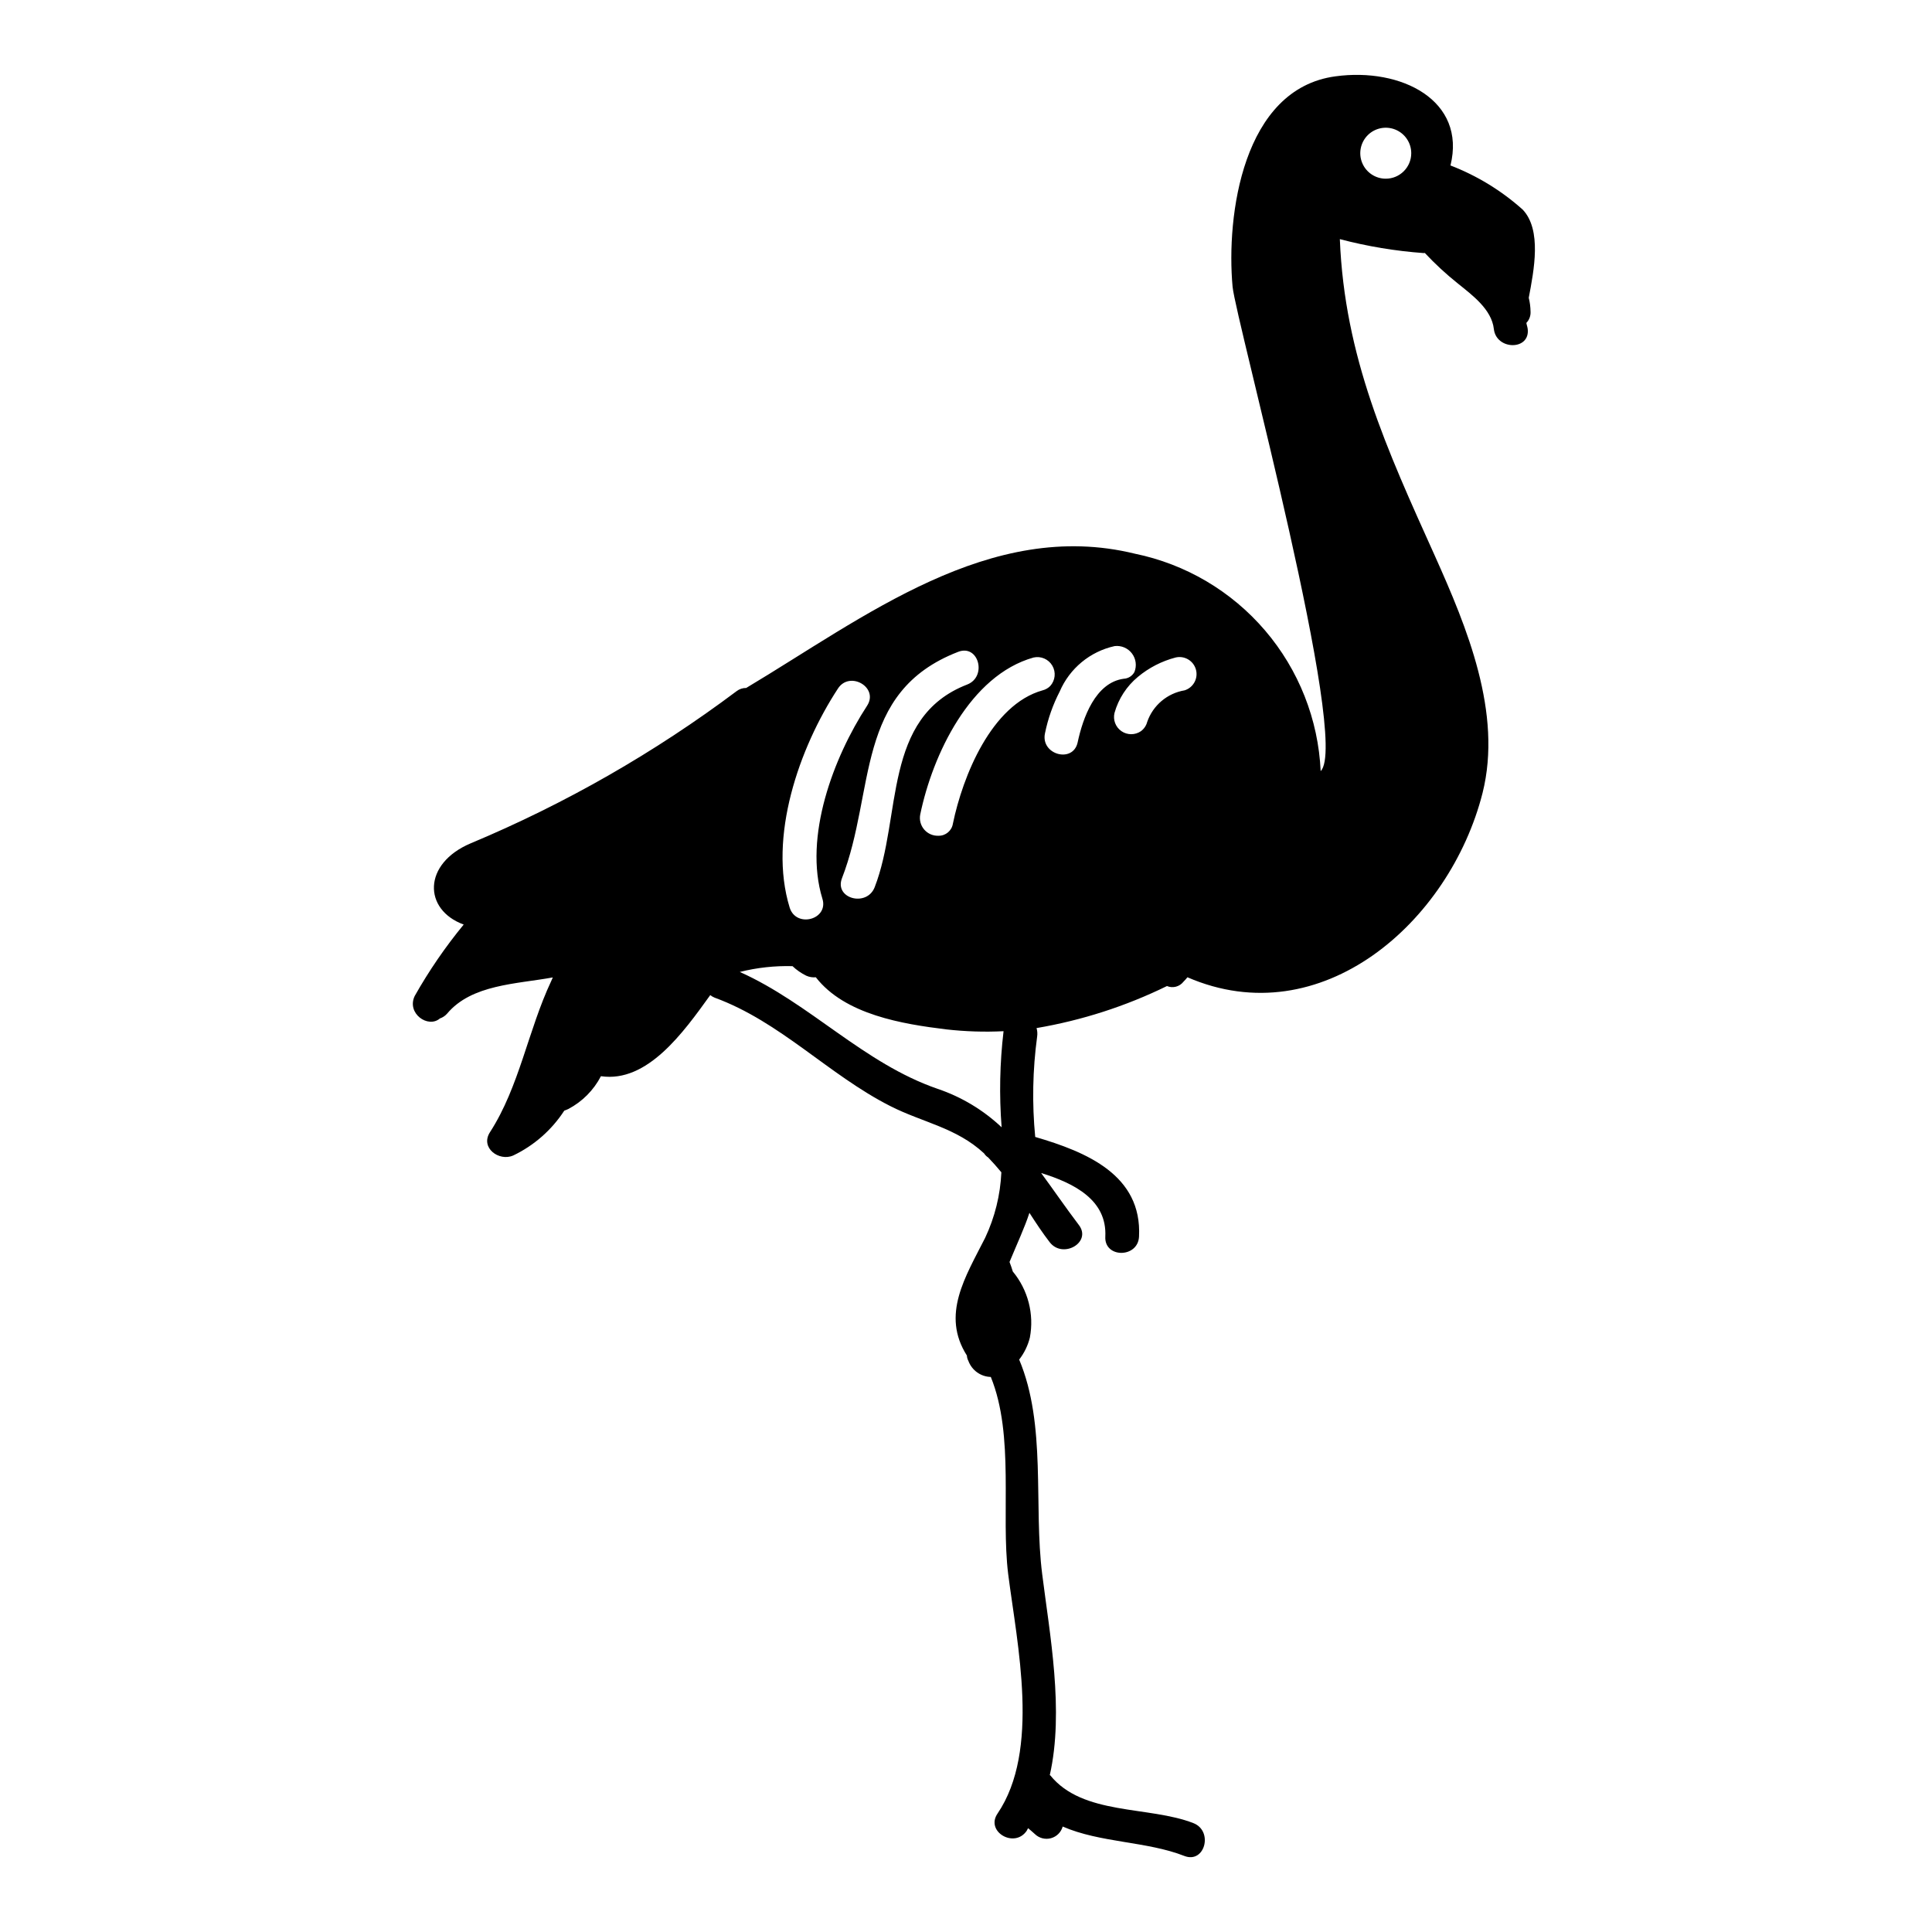
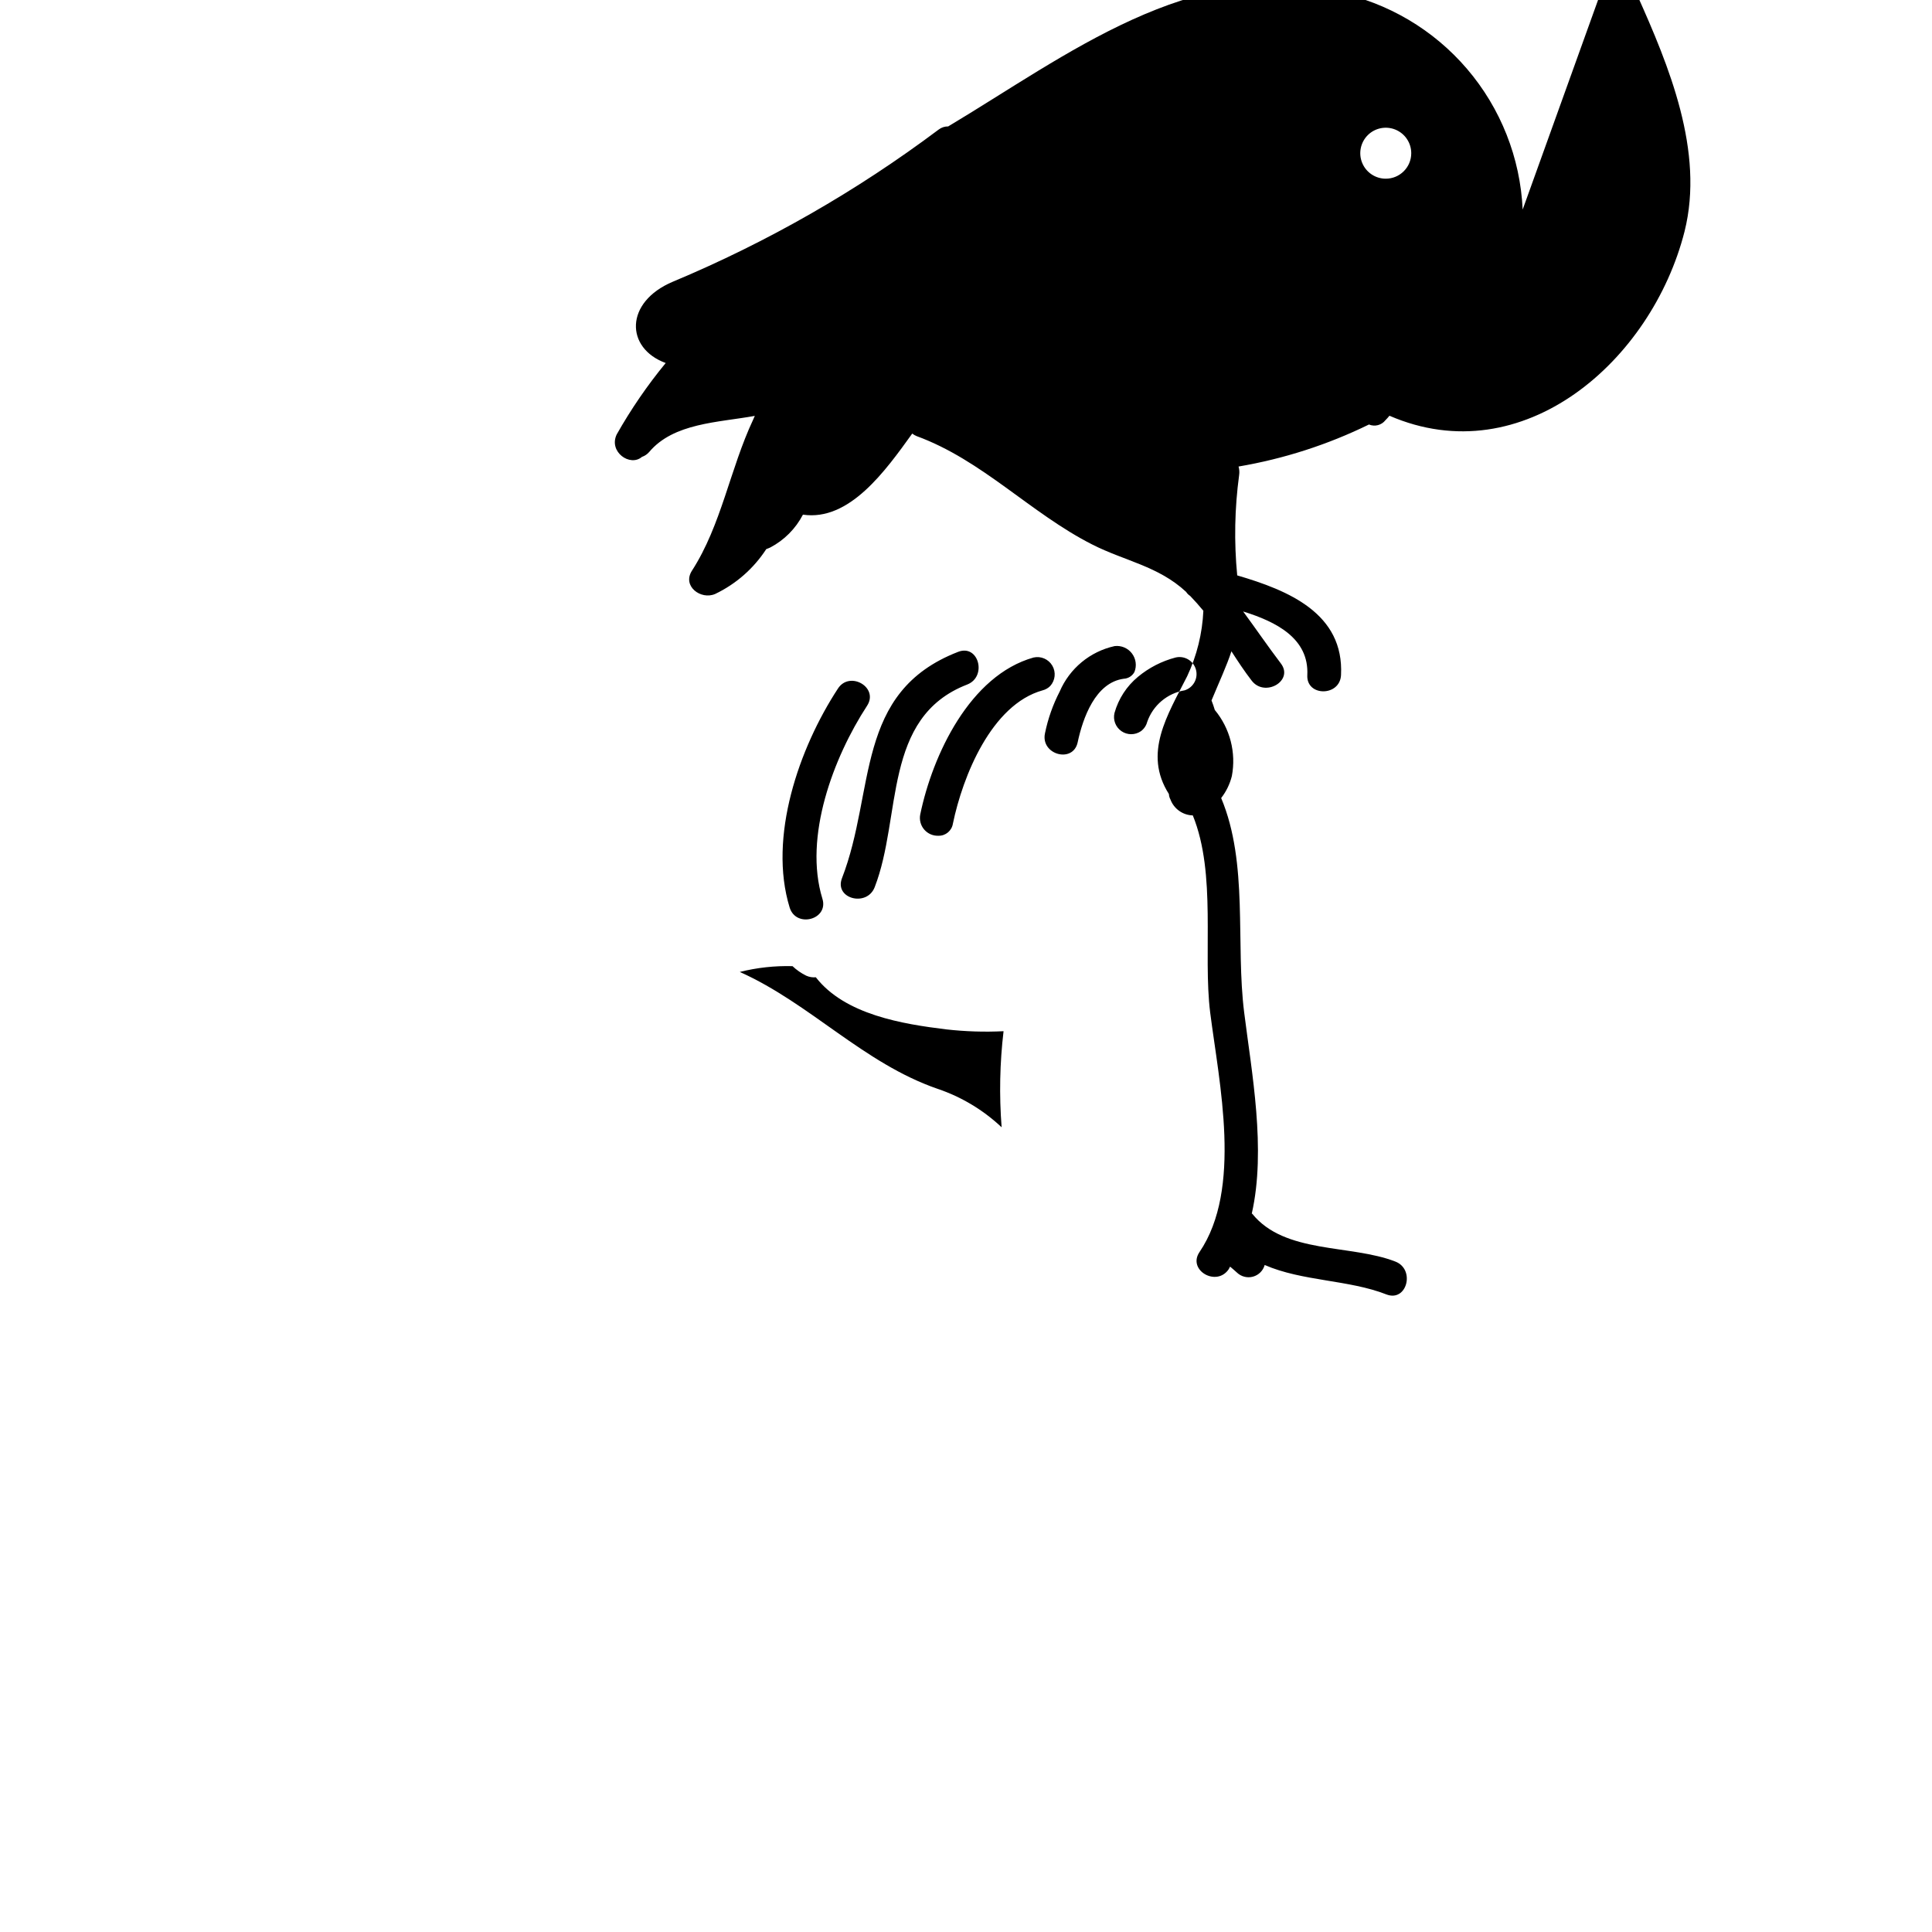
<svg xmlns="http://www.w3.org/2000/svg" fill="#000000" width="800px" height="800px" version="1.1" viewBox="144 144 512 512">
-   <path d="m547.52 199.54c-5.617-5.023-12.098-8.984-19.129-11.691 4.25-17.238-13.027-26.016-30.504-23.617-24.562 3.305-28.969 36.918-27.238 55.773 0.906 9.094 31.293 120.56 23.34 128.35l0.004 0.004c-0.629-13.715-5.812-26.828-14.73-37.266s-21.062-17.602-34.512-20.359c-38.375-9.406-71.832 16.965-103 35.582-0.91-0.012-1.797 0.277-2.519 0.828-21.742 16.309-45.418 29.859-70.492 40.344-12.754 5.391-12.594 17.594-1.852 21.531v-0.004c-4.871 5.922-9.215 12.258-12.988 18.934-2.203 4.606 3.543 8.66 6.691 5.945 0.727-0.25 1.379-0.684 1.887-1.262 6.496-7.754 18.301-7.832 28.023-9.605-0.156 0.355-0.277 0.668-0.434 0.984-6.141 13.066-8.422 27.945-16.215 40.027-2.676 4.133 2.402 7.832 6.141 6.18v0.004c5.523-2.641 10.207-6.754 13.543-11.887 0.395-0.156 0.746-0.277 1.062-0.434 3.707-1.949 6.727-4.984 8.656-8.699 12.32 1.812 21.883-11.652 28.969-21.492v0.004c0.348 0.273 0.73 0.5 1.145 0.668 17.438 6.375 30.188 20.43 46.562 28.734 8.582 4.367 17.516 5.707 24.875 12.555 0.27 0.43 0.633 0.789 1.062 1.062 1.18 1.219 2.363 2.559 3.504 3.938v-0.004c-0.27 6.016-1.727 11.914-4.293 17.359-5.234 10.352-11.73 20.387-4.84 31.211 0.023 0.496 0.16 0.98 0.395 1.418 0.922 2.5 3.277 4.184 5.941 4.25 6.336 15.586 2.637 36.406 4.606 52.27 2.402 18.812 8.543 46.68-2.832 63.449-3.266 4.801 4.527 9.328 7.754 4.527 0.117-0.195 0.195-0.434 0.355-0.668 0.629 0.512 1.18 1.023 1.812 1.574h-0.004c1.129 1.082 2.742 1.496 4.25 1.086 1.508-0.414 2.691-1.586 3.109-3.094 9.918 4.328 22.316 3.898 32.234 7.793 5.434 2.125 7.754-6.613 2.402-8.699-11.809-4.606-29.324-1.969-37.941-12.676v0.004c-0.035-0.027-0.074-0.039-0.117-0.039 3.856-17.043-0.039-37.473-2.008-53.254-2.32-18.301 1.18-39.559-6.102-56.875 1.34-1.727 2.305-3.711 2.832-5.828 1.176-6.219-0.484-12.641-4.523-17.516-0.234-0.828-0.551-1.691-0.867-2.519 1.969-4.762 4.094-9.328 5.273-13.027 1.73 2.676 3.465 5.312 5.352 7.754 3.465 4.566 11.258 0.078 7.754-4.527-3.582-4.723-6.769-9.406-9.996-13.777 8.895 2.754 17.477 7.203 17.004 16.848-0.316 5.746 8.66 5.746 8.934 0 0.828-16.297-13.895-22.434-27.512-26.41-0.855-8.859-0.684-17.785 0.512-26.605 0.109-0.75 0.055-1.516-0.156-2.246 11.992-2.039 23.629-5.789 34.559-11.137 1.547 0.648 3.336 0.18 4.367-1.141 0.375-0.375 0.73-0.77 1.062-1.184 35.426 15.352 69.512-14.562 78.207-48.848 5.312-21.215-4.133-43.848-12.633-62.82-12.793-28.379-23.93-52.625-25.191-83.957v0.008c7.285 1.918 14.727 3.156 22.238 3.699 0.117 0 0.156-0.039 0.277-0.039 2.723 2.914 5.656 5.621 8.777 8.109 3.738 3.031 8.934 6.809 9.523 12.043 0.629 5.668 9.645 5.746 8.973 0-0.078-0.629-0.277-1.062-0.355-1.613h0.004c0.77-0.801 1.168-1.887 1.102-2.992-0.02-1.234-0.176-2.461-0.473-3.66 1.379-7.32 3.504-17.988-1.613-23.379zm-149.61 117.21c5.434-2.125 7.754 6.574 2.402 8.66-22.516 8.699-17.238 35.031-24.52 53.727-2.086 5.312-10.746 3.031-8.66-2.402 8.969-23.102 3.223-49.316 30.777-59.984zm-31.844 9.723c3.109-4.801 10.902-0.316 7.715 4.566-8.934 13.699-16.848 34.754-11.848 51.09 1.77 5.551-6.926 7.91-8.66 2.402-5.746-18.699 2.481-42.312 12.793-58.059zm43.375 116.27c-4.856-4.578-10.641-8.055-16.965-10.191-19.641-6.769-33.77-22.633-52.426-30.977 4.566-1.145 9.266-1.66 13.973-1.535 1.074 1.016 2.293 1.863 3.621 2.519 0.801 0.363 1.68 0.512 2.559 0.43 7.715 9.918 22.984 12.398 34.637 13.816 5.016 0.562 10.07 0.723 15.113 0.473-1 8.453-1.172 16.98-0.512 25.465zm-12.91-80.488c-0.281 1.879-1.914 3.262-3.816 3.227-1.449 0.062-2.844-0.543-3.789-1.641-0.945-1.098-1.332-2.566-1.055-3.988 3.266-15.824 13.188-36.879 30.031-41.605 1.953-0.441 3.969 0.434 4.977 2.164 1.012 1.727 0.781 3.914-0.566 5.394-0.555 0.555-1.25 0.949-2.008 1.141-13.578 3.781-21.176 22.789-23.773 35.309zm33.062-21.531c-1.219 5.668-9.879 3.266-8.66-2.402 0.785-3.848 2.098-7.57 3.898-11.059 2.629-6.129 8.051-10.613 14.562-12.043 1.766-0.211 3.508 0.531 4.582 1.945 1.078 1.418 1.324 3.297 0.652 4.941-0.57 1.043-1.645 1.715-2.832 1.77-7.519 1.023-10.824 10.391-12.203 16.848zm28.34-13.777c-4.594 0.766-8.402 3.981-9.918 8.383-0.258 0.98-0.844 1.84-1.656 2.441-1.559 1.07-3.613 1.066-5.168-0.008-1.555-1.074-2.285-2.996-1.836-4.832 1.051-3.746 3.219-7.086 6.219-9.566 2.906-2.414 6.305-4.16 9.957-5.117 2.367-0.566 4.754 0.848 5.402 3.191s-0.68 4.781-3 5.508zm53.312-135.59c-2.731 0-5.195-1.645-6.242-4.168-1.047-2.523-0.469-5.43 1.461-7.363 1.93-1.93 4.836-2.508 7.359-1.465 2.527 1.047 4.172 3.508 4.172 6.242 0 3.727-3.019 6.75-6.75 6.754z" />
+   <path d="m547.52 199.54l0.004 0.004c-0.629-13.715-5.812-26.828-14.73-37.266s-21.062-17.602-34.512-20.359c-38.375-9.406-71.832 16.965-103 35.582-0.91-0.012-1.797 0.277-2.519 0.828-21.742 16.309-45.418 29.859-70.492 40.344-12.754 5.391-12.594 17.594-1.852 21.531v-0.004c-4.871 5.922-9.215 12.258-12.988 18.934-2.203 4.606 3.543 8.66 6.691 5.945 0.727-0.25 1.379-0.684 1.887-1.262 6.496-7.754 18.301-7.832 28.023-9.605-0.156 0.355-0.277 0.668-0.434 0.984-6.141 13.066-8.422 27.945-16.215 40.027-2.676 4.133 2.402 7.832 6.141 6.18v0.004c5.523-2.641 10.207-6.754 13.543-11.887 0.395-0.156 0.746-0.277 1.062-0.434 3.707-1.949 6.727-4.984 8.656-8.699 12.32 1.812 21.883-11.652 28.969-21.492v0.004c0.348 0.273 0.73 0.5 1.145 0.668 17.438 6.375 30.188 20.43 46.562 28.734 8.582 4.367 17.516 5.707 24.875 12.555 0.27 0.43 0.633 0.789 1.062 1.062 1.18 1.219 2.363 2.559 3.504 3.938v-0.004c-0.27 6.016-1.727 11.914-4.293 17.359-5.234 10.352-11.73 20.387-4.84 31.211 0.023 0.496 0.16 0.98 0.395 1.418 0.922 2.5 3.277 4.184 5.941 4.25 6.336 15.586 2.637 36.406 4.606 52.27 2.402 18.812 8.543 46.68-2.832 63.449-3.266 4.801 4.527 9.328 7.754 4.527 0.117-0.195 0.195-0.434 0.355-0.668 0.629 0.512 1.18 1.023 1.812 1.574h-0.004c1.129 1.082 2.742 1.496 4.25 1.086 1.508-0.414 2.691-1.586 3.109-3.094 9.918 4.328 22.316 3.898 32.234 7.793 5.434 2.125 7.754-6.613 2.402-8.699-11.809-4.606-29.324-1.969-37.941-12.676v0.004c-0.035-0.027-0.074-0.039-0.117-0.039 3.856-17.043-0.039-37.473-2.008-53.254-2.32-18.301 1.18-39.559-6.102-56.875 1.34-1.727 2.305-3.711 2.832-5.828 1.176-6.219-0.484-12.641-4.523-17.516-0.234-0.828-0.551-1.691-0.867-2.519 1.969-4.762 4.094-9.328 5.273-13.027 1.73 2.676 3.465 5.312 5.352 7.754 3.465 4.566 11.258 0.078 7.754-4.527-3.582-4.723-6.769-9.406-9.996-13.777 8.895 2.754 17.477 7.203 17.004 16.848-0.316 5.746 8.66 5.746 8.934 0 0.828-16.297-13.895-22.434-27.512-26.41-0.855-8.859-0.684-17.785 0.512-26.605 0.109-0.75 0.055-1.516-0.156-2.246 11.992-2.039 23.629-5.789 34.559-11.137 1.547 0.648 3.336 0.18 4.367-1.141 0.375-0.375 0.73-0.77 1.062-1.184 35.426 15.352 69.512-14.562 78.207-48.848 5.312-21.215-4.133-43.848-12.633-62.82-12.793-28.379-23.93-52.625-25.191-83.957v0.008c7.285 1.918 14.727 3.156 22.238 3.699 0.117 0 0.156-0.039 0.277-0.039 2.723 2.914 5.656 5.621 8.777 8.109 3.738 3.031 8.934 6.809 9.523 12.043 0.629 5.668 9.645 5.746 8.973 0-0.078-0.629-0.277-1.062-0.355-1.613h0.004c0.77-0.801 1.168-1.887 1.102-2.992-0.02-1.234-0.176-2.461-0.473-3.66 1.379-7.32 3.504-17.988-1.613-23.379zm-149.61 117.21c5.434-2.125 7.754 6.574 2.402 8.66-22.516 8.699-17.238 35.031-24.52 53.727-2.086 5.312-10.746 3.031-8.66-2.402 8.969-23.102 3.223-49.316 30.777-59.984zm-31.844 9.723c3.109-4.801 10.902-0.316 7.715 4.566-8.934 13.699-16.848 34.754-11.848 51.09 1.77 5.551-6.926 7.91-8.66 2.402-5.746-18.699 2.481-42.312 12.793-58.059zm43.375 116.27c-4.856-4.578-10.641-8.055-16.965-10.191-19.641-6.769-33.77-22.633-52.426-30.977 4.566-1.145 9.266-1.66 13.973-1.535 1.074 1.016 2.293 1.863 3.621 2.519 0.801 0.363 1.68 0.512 2.559 0.43 7.715 9.918 22.984 12.398 34.637 13.816 5.016 0.562 10.07 0.723 15.113 0.473-1 8.453-1.172 16.98-0.512 25.465zm-12.91-80.488c-0.281 1.879-1.914 3.262-3.816 3.227-1.449 0.062-2.844-0.543-3.789-1.641-0.945-1.098-1.332-2.566-1.055-3.988 3.266-15.824 13.188-36.879 30.031-41.605 1.953-0.441 3.969 0.434 4.977 2.164 1.012 1.727 0.781 3.914-0.566 5.394-0.555 0.555-1.25 0.949-2.008 1.141-13.578 3.781-21.176 22.789-23.773 35.309zm33.062-21.531c-1.219 5.668-9.879 3.266-8.66-2.402 0.785-3.848 2.098-7.57 3.898-11.059 2.629-6.129 8.051-10.613 14.562-12.043 1.766-0.211 3.508 0.531 4.582 1.945 1.078 1.418 1.324 3.297 0.652 4.941-0.57 1.043-1.645 1.715-2.832 1.77-7.519 1.023-10.824 10.391-12.203 16.848zm28.34-13.777c-4.594 0.766-8.402 3.981-9.918 8.383-0.258 0.98-0.844 1.84-1.656 2.441-1.559 1.07-3.613 1.066-5.168-0.008-1.555-1.074-2.285-2.996-1.836-4.832 1.051-3.746 3.219-7.086 6.219-9.566 2.906-2.414 6.305-4.16 9.957-5.117 2.367-0.566 4.754 0.848 5.402 3.191s-0.68 4.781-3 5.508zm53.312-135.59c-2.731 0-5.195-1.645-6.242-4.168-1.047-2.523-0.469-5.43 1.461-7.363 1.93-1.93 4.836-2.508 7.359-1.465 2.527 1.047 4.172 3.508 4.172 6.242 0 3.727-3.019 6.75-6.75 6.754z" />
</svg>